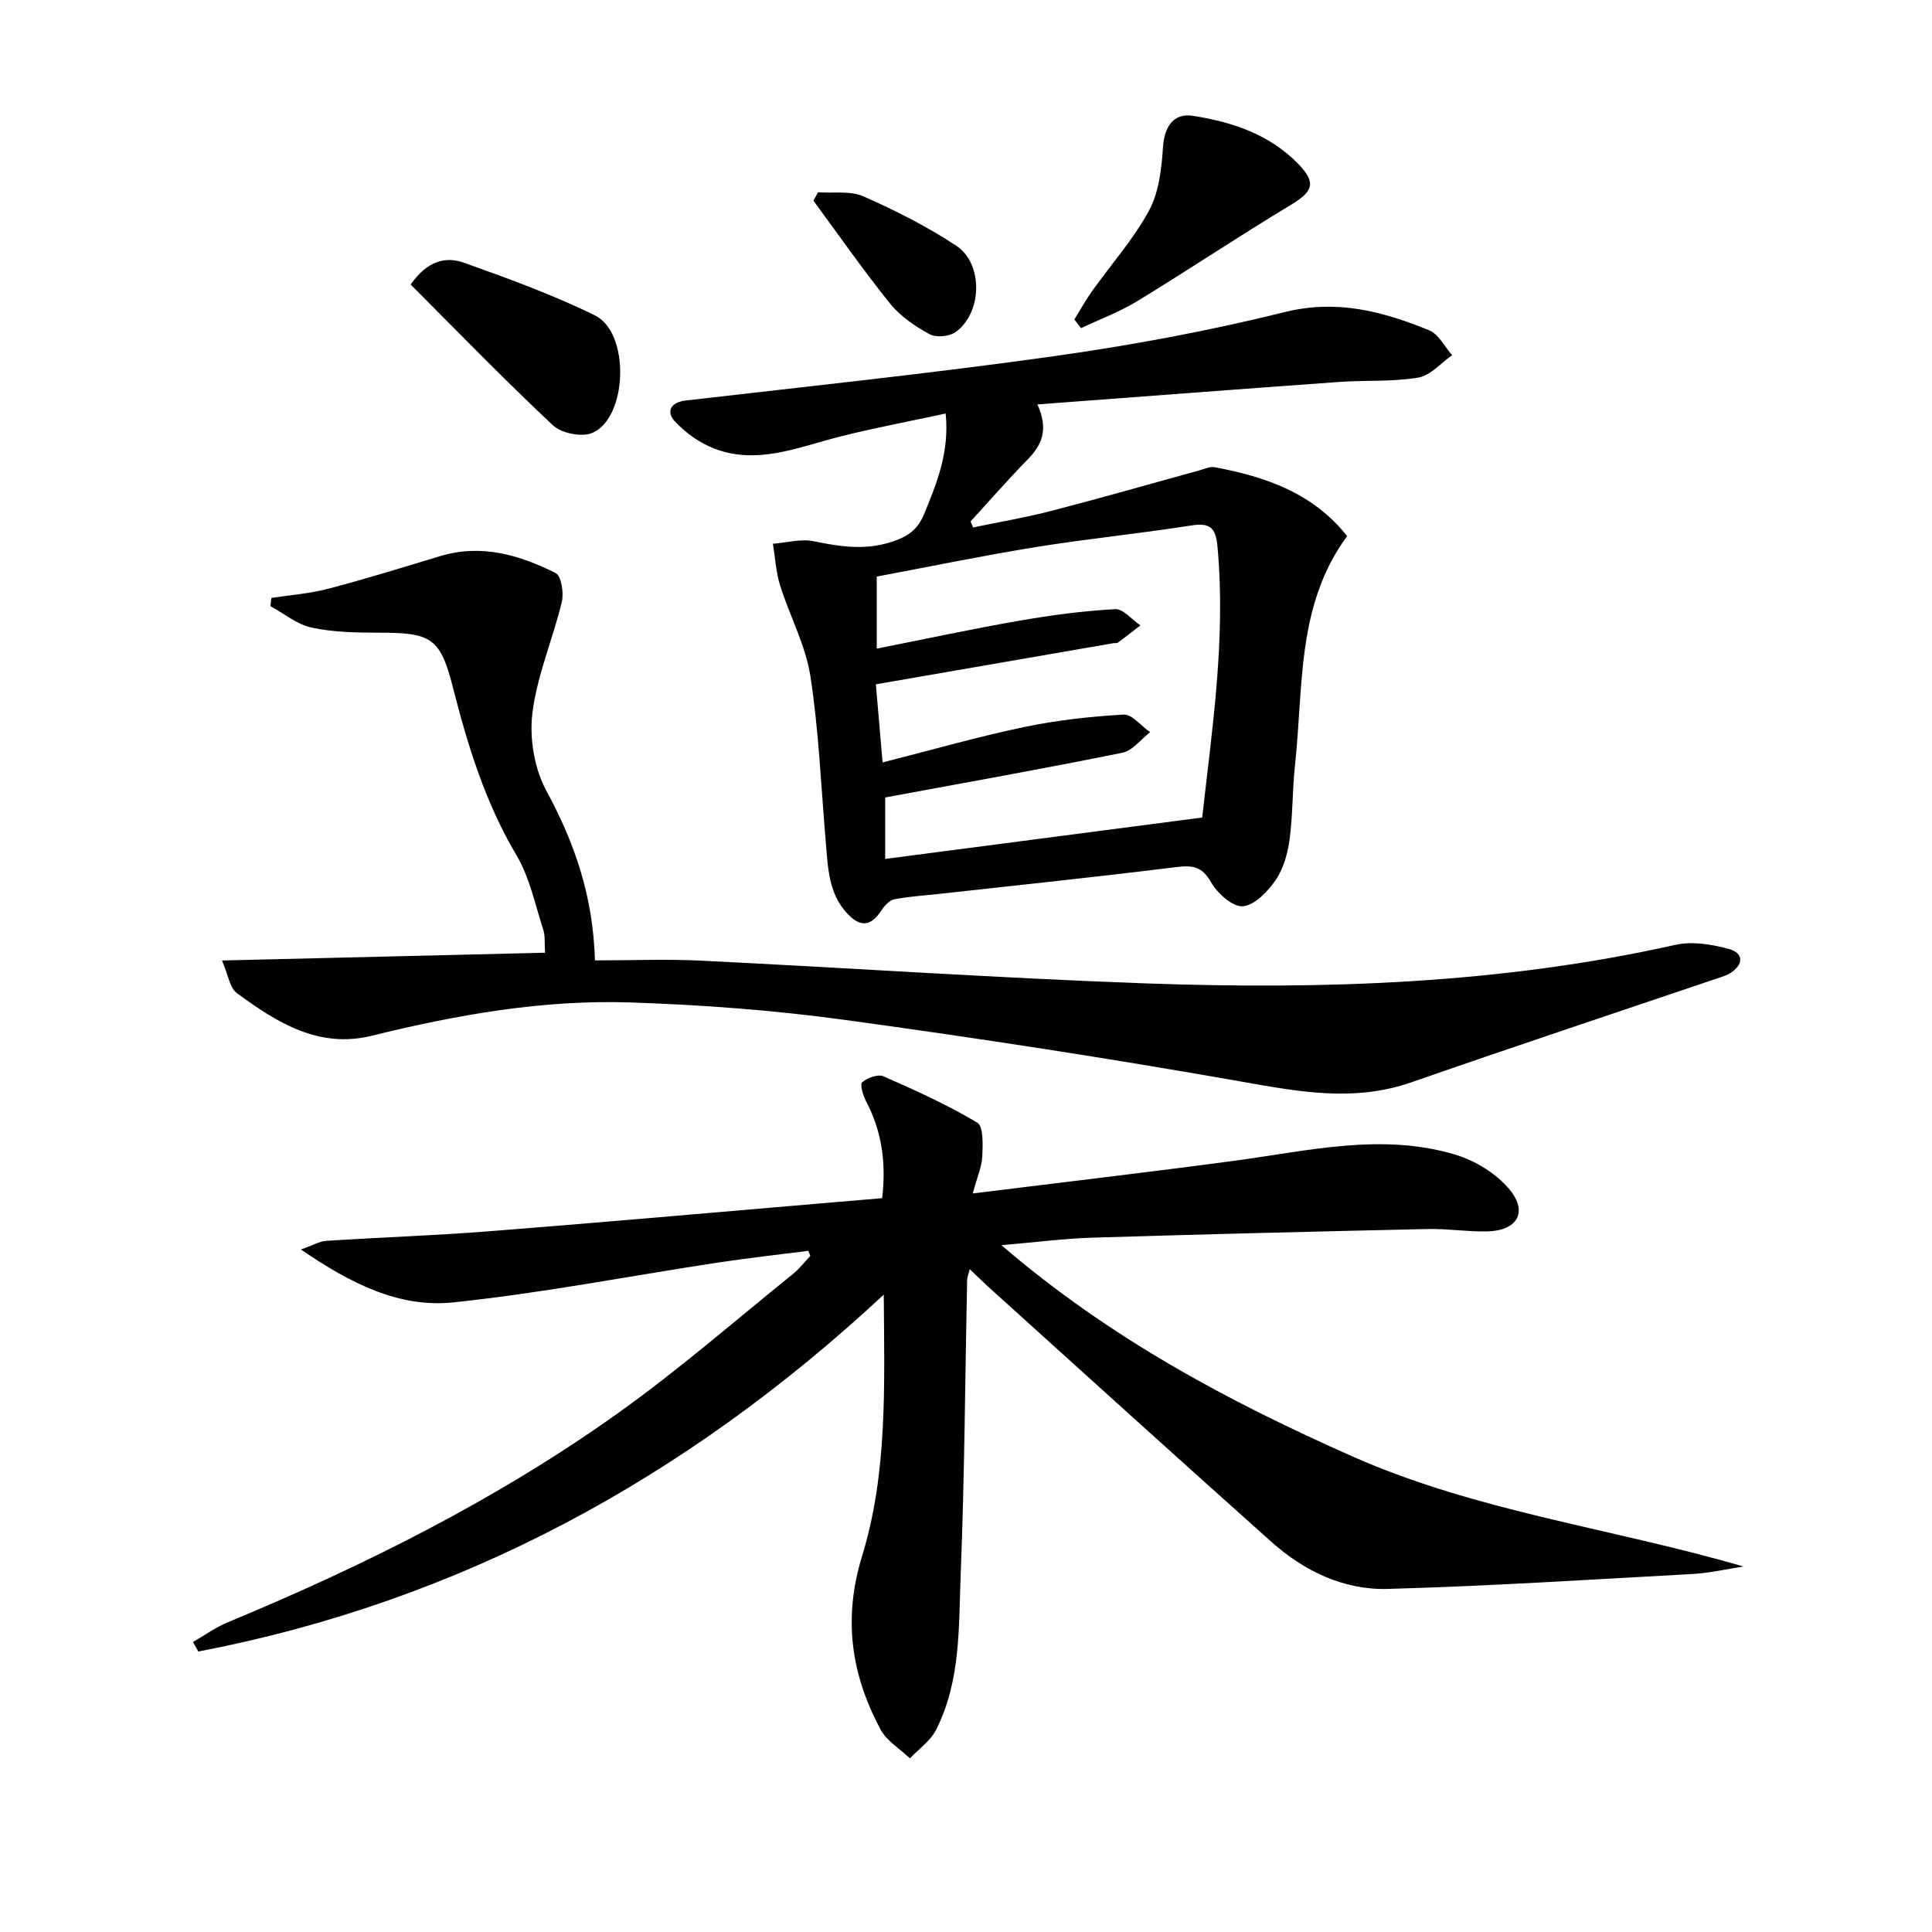
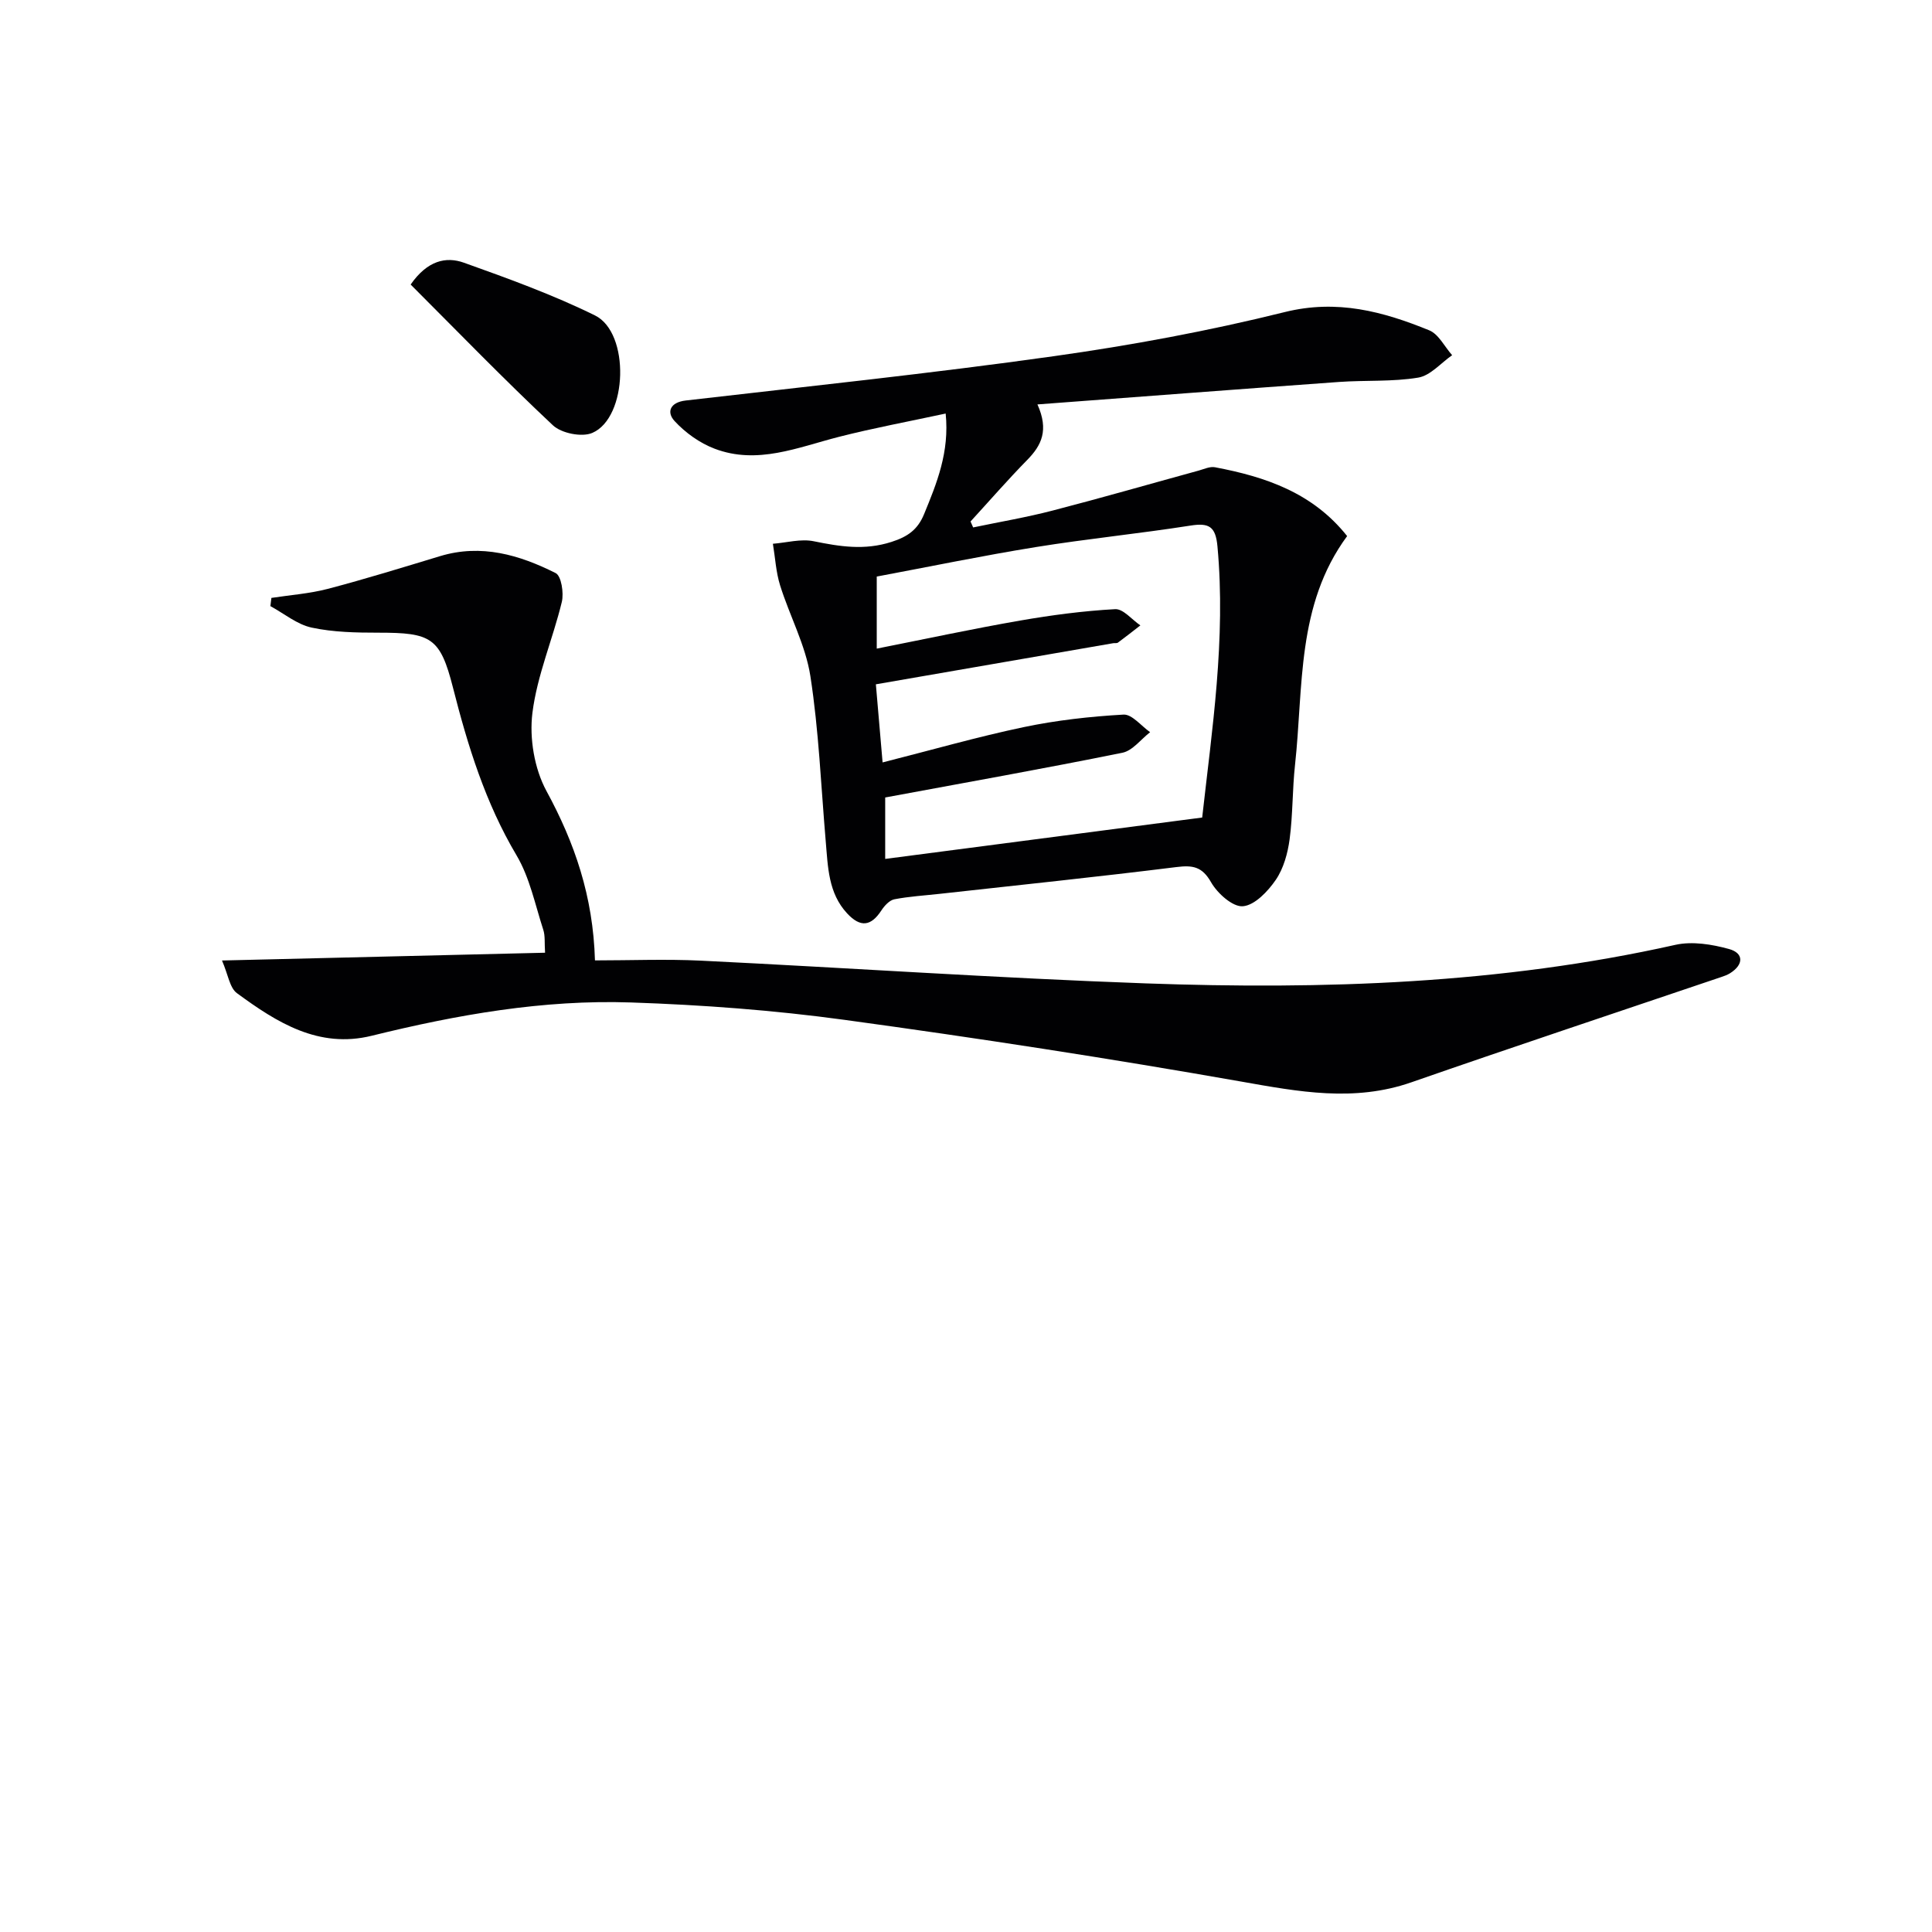
<svg xmlns="http://www.w3.org/2000/svg" enable-background="new 0 0 400 400" viewBox="0 0 400 400">
  <g fill="#010103">
-     <path d="m167.37 258.97c-6.31.81-12.63 1.5-18.92 2.46-18.22 2.77-36.35 6.32-54.66 8.22-11.16 1.16-21.22-3.92-31.49-10.96 2.47-.86 3.85-1.7 5.28-1.79 11.28-.73 22.58-1.1 33.85-1.99 23.03-1.8 46.05-3.86 69.07-5.81 3.97-.34 7.94-.67 12.14-1.03.85-7.21-.02-13.78-3.31-20.02-.64-1.21-1.34-3.52-.82-3.97 1.06-.94 3.27-1.74 4.41-1.24 6.61 2.9 13.23 5.9 19.41 9.59 1.31.78 1.15 4.6 1.04 6.99-.1 2.16-1.06 4.29-1.98 7.67 18.92-2.35 36.69-4.42 54.41-6.8 15.13-2.03 30.25-5.77 45.42-1.26 4.18 1.24 8.59 3.94 11.33 7.26 3.89 4.71 1.53 8.54-4.68 8.66-4.14.08-8.3-.59-12.45-.49-23.12.51-46.25 1.08-69.36 1.79-5.78.18-11.54.94-18.73 1.55 22.42 19.26 47 32.35 72.64 43.72 25.84 11.46 53.86 14.89 80.99 22.81-3.47.53-6.93 1.34-10.42 1.54-21.08 1.16-42.16 2.51-63.26 3.1-9.06.25-17.24-3.68-24.02-9.72-19.62-17.5-39.09-35.18-58.61-52.8-1.19-1.08-2.33-2.21-3.88-3.69-.27 1.1-.53 1.69-.54 2.27-.42 20.31-.52 40.63-1.33 60.92-.43 10.88.05 22.09-5.11 32.21-1.16 2.29-3.56 3.94-5.4 5.89-2.07-1.98-4.82-3.6-6.1-6-6.06-11.39-7.8-22.88-3.79-35.94 5.25-17.09 4.62-35.11 4.47-54.06-41.03 38.16-87.7 63.48-141.9 73.88-.37-.66-.74-1.31-1.12-1.97 2.39-1.37 4.66-3.02 7.18-4.07 28.48-11.82 55.97-25.55 81.09-43.51 12.43-8.89 24-18.98 35.91-28.58 1.35-1.09 2.43-2.51 3.64-3.77-.13-.35-.27-.7-.4-1.06z" />
    <path d="m214.79 83.73c2.4 5.34.84 8.48-2.09 11.47-4.05 4.13-7.85 8.5-11.76 12.77.18.41.36.82.54 1.23 5.48-1.15 11.02-2.08 16.44-3.49 10.12-2.62 20.17-5.52 30.25-8.28 1.11-.31 2.33-.89 3.38-.69 10.44 1.97 20.23 5.27 27.36 14.25-10.54 14.31-9.02 31.22-10.79 47.38-.56 5.11-.44 10.31-1.12 15.4-.39 2.9-1.25 6.03-2.86 8.39-1.63 2.38-4.35 5.26-6.81 5.47-2.1.18-5.27-2.66-6.58-4.95-1.87-3.29-3.82-3.58-7.21-3.16-16.31 2.03-32.66 3.73-48.99 5.54-3.14.35-6.3.53-9.39 1.13-1.01.2-2.04 1.33-2.67 2.29-2.15 3.3-4.33 3.6-7.09.64-3.93-4.22-3.98-9.64-4.44-14.92-.98-11.42-1.43-22.92-3.18-34.22-1-6.43-4.3-12.48-6.27-18.79-.86-2.75-1.01-5.73-1.49-8.61 2.83-.22 5.79-1.07 8.46-.52 5.41 1.1 10.5 1.93 16.08.14 3.41-1.09 5.44-2.56 6.75-5.73 2.65-6.45 5.29-12.86 4.48-20.85-7.66 1.65-14.95 3-22.12 4.83-8.5 2.17-16.88 5.82-25.74 2.44-3.07-1.17-6.04-3.3-8.27-5.72-1.69-1.83-.96-3.87 2.31-4.25 25.41-2.94 50.85-5.61 76.18-9.17 16.07-2.26 32.11-5.23 47.85-9.14 10.84-2.69 20.35-.12 29.91 3.78 1.95.8 3.18 3.39 4.74 5.15-2.33 1.61-4.49 4.22-7.02 4.64-5.37.89-10.93.51-16.4.9-20.57 1.48-41.08 3.05-62.44 4.65zm-32.06 74.12c10.3-2.61 19.69-5.31 29.23-7.31 6.78-1.42 13.74-2.2 20.65-2.59 1.76-.1 3.67 2.36 5.51 3.64-1.9 1.47-3.63 3.83-5.74 4.26-16.22 3.28-32.51 6.18-49.11 9.26v12.72c21.89-2.86 43.51-5.68 65.63-8.57 2.01-18.06 4.94-36.94 3.16-56.15-.38-4.13-1.76-4.9-5.61-4.29-10.64 1.67-21.38 2.73-32.02 4.45-11.07 1.79-22.05 4.07-32.91 6.1v14.92c10.19-2.02 19.91-4.11 29.69-5.81 6.5-1.13 13.09-2 19.67-2.36 1.67-.09 3.47 2.17 5.22 3.36-1.54 1.2-3.08 2.41-4.65 3.57-.23.17-.65.06-.98.12-16.3 2.82-32.6 5.64-49.13 8.51.45 5.15.88 10.21 1.39 16.17z" />
    <path d="m45.96 198.86c23.15-.56 44.73-1.08 66.89-1.61-.14-1.98.05-3.46-.37-4.75-1.69-5.2-2.8-10.79-5.53-15.4-6.46-10.88-10.09-22.64-13.17-34.75-2.64-10.39-4.54-11.36-15.41-11.36-4.63 0-9.35-.09-13.84-1.05-3.03-.65-5.71-2.91-8.55-4.45.07-.57.14-1.13.21-1.7 3.9-.6 7.88-.88 11.67-1.87 7.81-2.05 15.53-4.44 23.26-6.78 8.53-2.58 16.42-.26 23.92 3.51 1.18.59 1.72 4.12 1.28 5.97-1.87 7.72-5.12 15.2-6.09 22.99-.65 5.23.4 11.53 2.9 16.14 5.84 10.74 9.67 21.8 10.05 35.09 7.4 0 14.66-.3 21.89.05 30.72 1.5 61.42 3.61 92.15 4.71 36.79 1.31 73.47.12 109.65-7.98 3.5-.78 7.59-.11 11.13.87 3.03.84 3.05 3.21.2 5-.55.35-1.19.58-1.82.79-21.39 7.25-42.84 14.37-64.17 21.8-11.86 4.13-23.33 1.95-35.22-.15-27.29-4.81-54.69-9.03-82.14-12.78-14.63-2-29.43-3.1-44.19-3.6-18.19-.62-36.04 2.54-53.69 6.89-11 2.72-19.67-2.76-27.92-8.82-1.51-1.11-1.82-3.86-3.09-6.76z" />
-     <path d="m222.43 66.15c1.22-1.97 2.34-4.02 3.69-5.9 3.95-5.55 8.56-10.71 11.77-16.65 2.06-3.8 2.6-8.66 2.89-13.1.27-4.1 2.06-7.16 6.19-6.52 8.11 1.25 15.88 3.84 21.8 9.94 3.87 3.99 3.08 5.74-1.66 8.59-10.66 6.42-21.01 13.35-31.63 19.83-3.66 2.23-7.76 3.75-11.66 5.6-.47-.6-.93-1.2-1.39-1.79z" />
    <path d="m85.02 58.91c3.46-4.97 7.31-5.85 11.03-4.52 9.18 3.28 18.41 6.62 27.14 10.92 7.29 3.59 6.78 21.17-.56 24.32-2.17.93-6.39.08-8.15-1.57-10.04-9.41-19.62-19.31-29.46-29.15z" />
-     <path d="m169.37 39.81c3.15.23 6.66-.36 9.38.84 6.64 2.93 13.21 6.24 19.25 10.24 5.64 3.73 5.35 13.98-.17 17.87-1.31.92-4.03 1.18-5.39.43-2.99-1.64-6.04-3.7-8.15-6.32-5.55-6.9-10.62-14.18-15.88-21.32.33-.58.65-1.16.96-1.74z" />
  </g>
</svg>